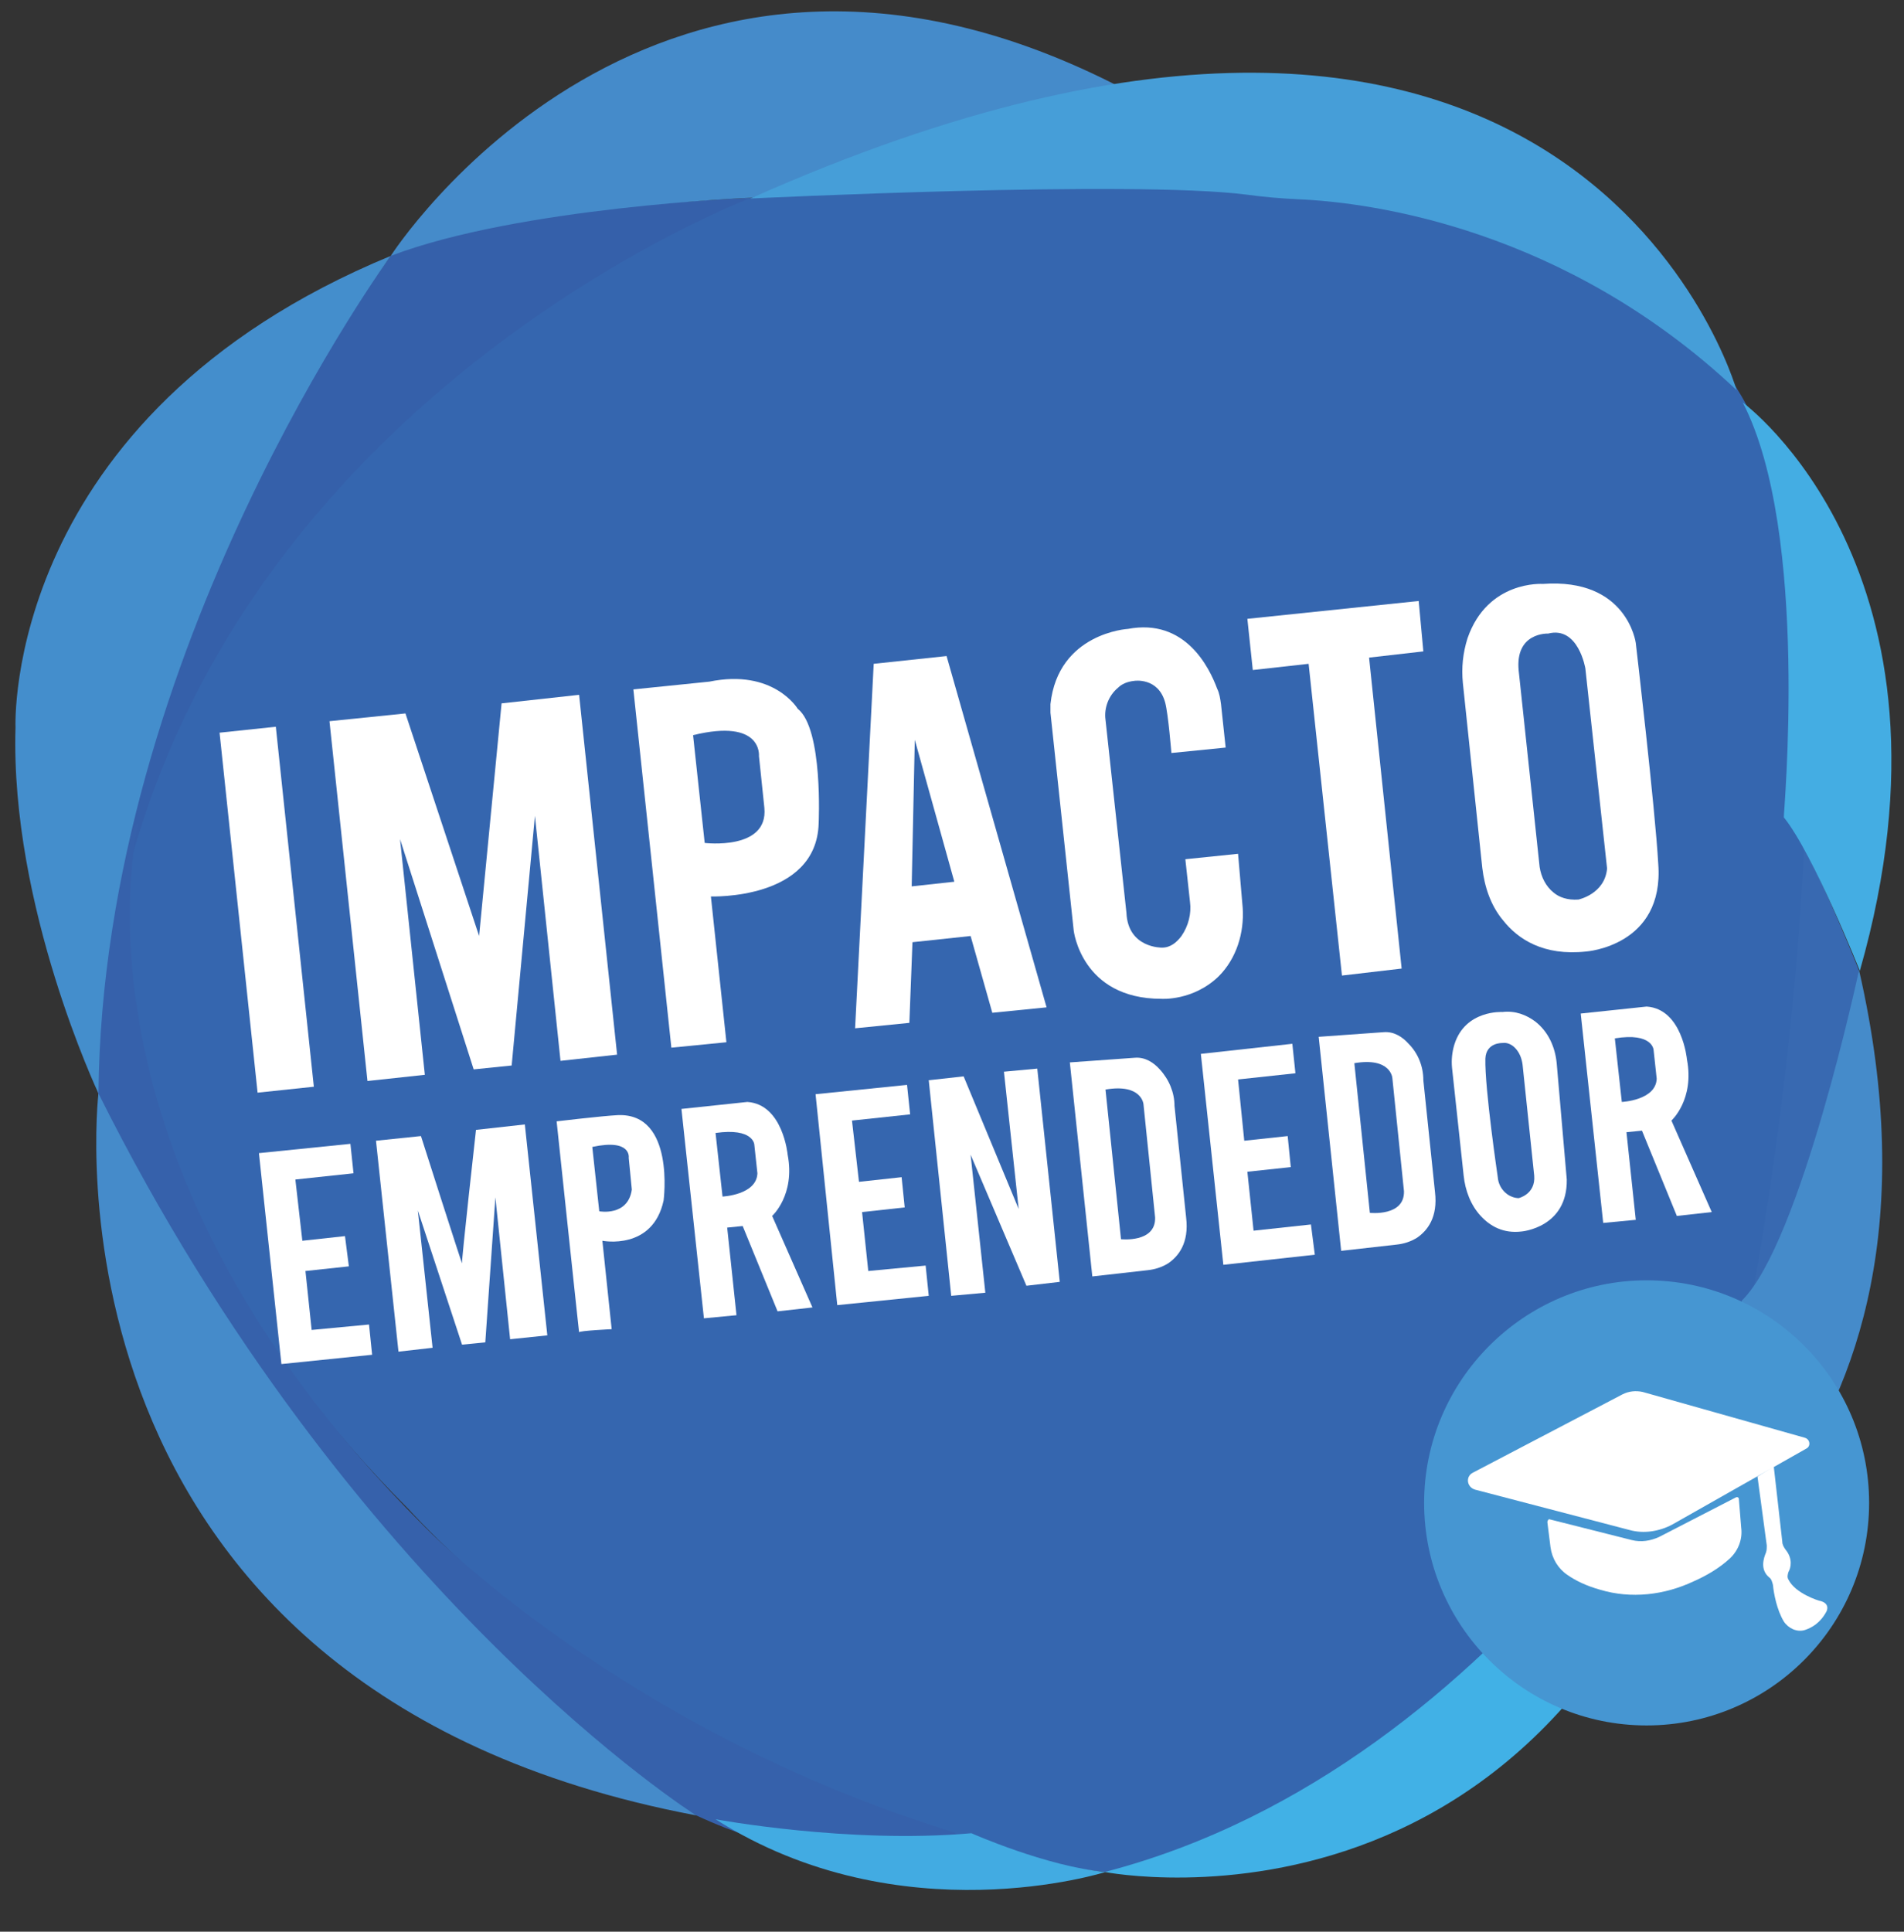
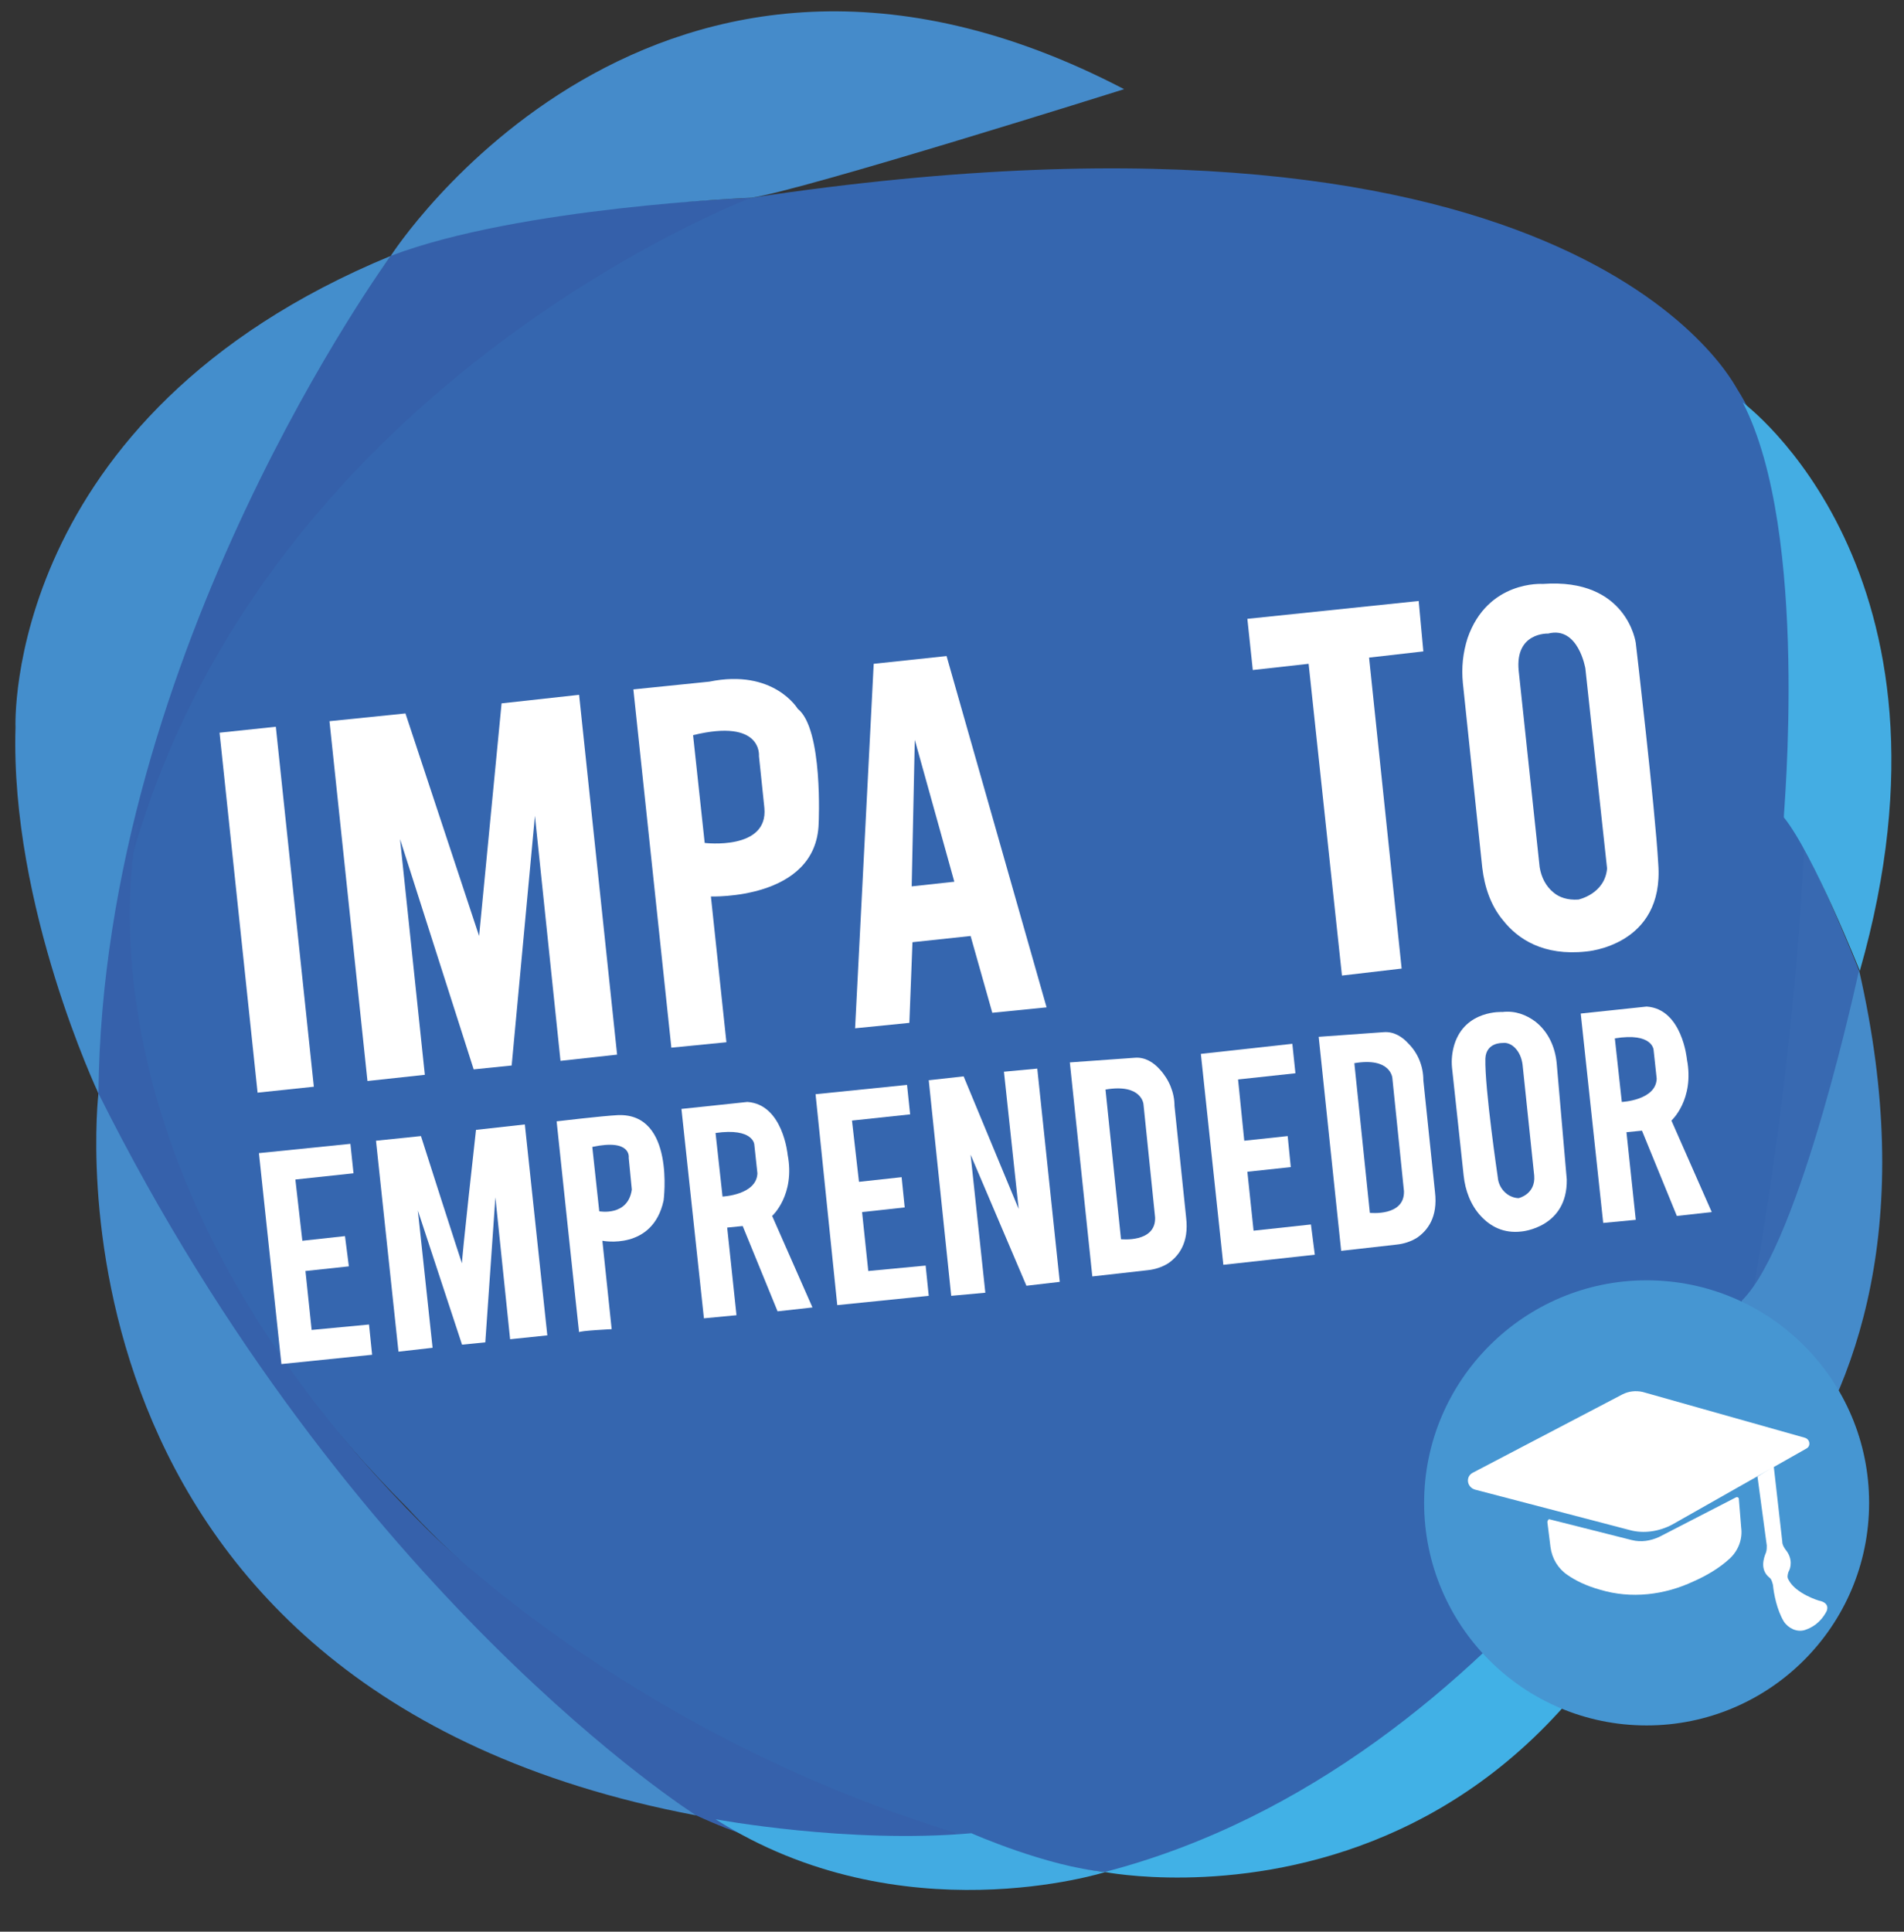
<svg xmlns="http://www.w3.org/2000/svg" version="1.1" id="Capa_1" x="0px" y="0px" viewBox="0 0 245.6 249.1" style="enable-background:new 0 0 245.6 249.1;" xml:space="preserve">
  <rect x="0" y="0" width="245.6" height="249.1" fill="#333333" stroke="none" />
  <style type="text/css">
	.st0{fill:#3869B1;}
	.st1{fill:#3566AF;}
	.st2{fill:#41B1E6;}
	.st3{fill:#3560AA;}
	.st4{fill:#458BCA;}
	.st5{fill:#469ED8;}
	.st6{fill:#44ADE3;}
	.st7{fill:#3661AB;}
	.st8{fill:#42ABE2;}
	.st9{fill:#448ECC;}
	.st10{fill:#FFFFFF;}
	.st11{fill:#4696D2;}
</style>
  <path class="st0" d="M230,105.4c0,0-2.2,56.6-6,63.2c0,0,10.3-3.5,15.8-43.4C239.8,125.1,232.5,106.8,230,105.4" />
  <path class="st1" d="M96.9,25.5c0,0-63.3,16.3-79.8,83.4c0,0-8.5,41.7,35.6,85.7c0,0,37.1,41.8,89.9,46.8c0,0,59.7-10.7,83.3-73.7  c0,0,17-87.7-1.8-117.5C224,50.3,204.8,9.3,96.9,25.5" />
  <path class="st2" d="M224,170.6c0,0-28.7,57.1-81.5,70.8C142.6,241.4,207.5,254.3,224,170.6" />
  <path class="st3" d="M96.9,25.5c0,0-83.2,31.4-84.2,115.8c0,0-5.6-49.4,37.7-108.3C50.4,33,57.2,27.5,96.9,25.5" />
  <path class="st4" d="M50.4,33c0,0,34-53.1,94.6-21.5c0,0-41.6,13.1-48.1,14C96.9,25.5,66.9,26.7,50.4,33" />
-   <path class="st5" d="M224,50.3c0,0-20.4-72.3-127.2-24.7c0,0,49.2-2.4,64-0.5c2.2,0.3,4.5,0.5,6.7,0.6C177,26.1,201.9,29.5,224,50.3  " />
  <path class="st6" d="M224.8,51.9c0,0,29.8,21.8,15.1,73.3c0,0-6-15.1-9.8-19.8C230,105.4,233.5,68.7,224.8,51.9" />
  <path class="st4" d="M239.8,125.1c0,0-7.5,35.1-15.1,42.6c0,0-6.6,31-15.7,42.6C209.1,210.3,254.7,190,239.8,125.1" />
  <path class="st7" d="M17.9,106c0,0-11.3,42.8,36.7,90.7c0,0,25.2,26.3,68.5,39.6c3,2.6-12.5,7.4-33.3-2.2c0,0-34.2-17-74-84  c-2.8-4.6-3.5-9.7-3.5-14.9C12.4,125.8,13.3,110.7,17.9,106" />
  <path class="st8" d="M142.6,241.4c0,0-26.4,8.4-50.3-6.8c0,0,17.2,3.2,33,1.8C125.3,236.4,135,240.7,142.6,241.4" />
  <path class="st9" d="M2,93.8c0,0-1.7-40.1,48.4-60.8c0,0-37.2,50.8-37.7,108C12.7,141,1.3,116.9,2,93.8" />
  <path class="st4" d="M89.8,234.1c0,0-44.7-28.2-77.1-93.1C12.7,141,3.5,217.8,89.8,234.1" />
  <rect x="30.8" y="94" transform="matrix(0.994 -0.105 0.105 0.994 -12.163 4.28)" class="st10" width="7.3" height="46.7" />
  <path class="st10" d="M64.7,90.7l-2.9,30L52.3,92l-9.8,1l4.9,46.4l7.4-0.8l-3.2-30.4c0,0,0,0,0,0l9.5,29.7l4.9-0.5l3-32.2l3.3,31.6  l7.3-0.8l-4.9-46.4" />
-   <path class="st10" d="M151.1,97.1l7-0.7l-0.6-5.6c-0.1-0.7-0.2-1.4-0.5-2c-1-2.7-4.1-9.1-11.5-7.7c0,0-9,0.5-10,9.7  c0,0.4,0,0.8,0,1.1l3,28.1c0,0,1,8.8,11.3,8.8c0,0,4.1,0.3,7.4-2.9c2.3-2.3,3.3-5.6,3.1-8.8l-0.6-7l-6.8,0.7l0.6,5.5  c0.2,1.5-0.2,3.1-1.1,4.4c-0.6,0.8-1.4,1.5-2.5,1.5c0,0-4.4,0.1-4.6-4.5l-2.7-24.9c-0.2-1.5,0.4-3.1,1.6-4.1  c0.5-0.5,1.2-0.8,2.1-0.9c0,0,3.1-0.5,4,2.8C150.7,92.1,151.1,97.1,151.1,97.1" />
  <polygon class="st10" points="168.8,85.6 173.1,125.8 180.8,124.9 176.6,84.8 183.6,84 183,77.5 160.9,79.8 161.6,86.4 " />
  <path class="st10" d="M122.1,84.6l-9.4,1l-2.4,47l7-0.7l0.4-10.4l7.5-0.8l2.8,9.9l7-0.7L122.1,84.6z M117.6,114.3l0.4-18.9l5.1,18.3  L117.6,114.3z" />
  <path class="st10" d="M102.9,91.4c0,0-3.1-5.2-11.4-3.5l-9.8,1l4.9,46.2l7.1-0.7l-2-18.8c0,0,13.6,0.5,13.9-9.4  C105.6,106.2,106.2,94,102.9,91.4 M97.9,97.5l0.7,6.7c0.5,5.5-7.7,4.5-7.7,4.5l-1.5-13.9C98.4,92.6,97.9,97.5,97.9,97.5" />
  <path class="st10" d="M211,82.9c0,0-1.1-8.4-12-7.6c0,0-7.1-0.5-9.7,7c-0.6,1.9-0.8,3.8-0.6,5.8l2.5,23.8c0.3,2.5,1.1,4.9,2.7,6.8  c1.9,2.4,5.2,4.6,10.7,4c0,0,10.1-0.7,9.3-11.3C213.5,104.2,211,82.9,211,82.9 M207.3,112c-0.3,3.3-3.7,4-3.7,4  c-1.4,0.1-2.5-0.3-3.2-0.9c-1-0.8-1.6-2-1.8-3.3l-2.7-25.3c-0.5-5,3.8-4.8,3.8-4.8c3.9-1,4.8,4.5,4.8,4.5L207.3,112z" />
  <polygon class="st10" points="33.4,148.7 36.3,175.9 48,174.7 47.6,170.8 40.2,171.5 39.4,163.9 45,163.3 44.5,159.4 39,160   38.1,152.1 45.6,151.3 45.2,147.5 " />
  <polygon class="st10" points="105.2,141.1 108,168.3 119.8,167.1 119.4,163.2 112,163.9 111.2,156.3 116.7,155.7 116.3,151.8   110.8,152.4 109.9,144.5 117.4,143.7 117,139.9 " />
  <polygon class="st10" points="154.9,135.9 157.8,163.1 169.6,161.8 169.1,157.9 161.7,158.7 160.9,151.1 166.5,150.5 166.1,146.5   160.5,147.1 159.7,139.2 167.1,138.4 166.7,134.6 " />
  <path class="st10" d="M48.5,147.1l2.9,27.2l4.4-0.5l-1.9-17.7l5.7,17.3l3-0.3l1.3-18.7l1.9,18.3l4.8-0.5l-2.9-27.2l-6.3,0.7  c0,0-1.9,17-1.8,17.2c0,0.2-5.3-16.4-5.3-16.4L48.5,147.1z" />
  <path class="st10" d="M79.7,143.8c-2,0.1-7.9,0.8-7.9,0.8s2.9,27.4,2.9,27.2c0-0.2,4.2-0.4,4.2-0.4l-1.2-11.4c0,0,6.5,1.3,7.9-5.2  C85.6,154.8,87.1,143.5,79.7,143.8 M81.1,149.3l0.4,4.1c-0.5,3.5-4.2,2.8-4.2,2.8l-0.9-8.3C81.5,146.8,81.1,149.3,81.1,149.3" />
  <path class="st10" d="M99.6,156.8c0,0,3-2.7,2-7.9c0,0-0.6-6.5-5.2-6.8l-8.5,0.9l2.9,27l4.2-0.4l-1.2-11.3l2-0.2l4.5,11l4.5-0.5  L99.6,156.8z M97.3,147.6l0.4,3.7c-0.1,2.8-4.5,3-4.5,3l-0.9-8.2C97.2,145.4,97.3,147.6,97.3,147.6" />
  <path class="st10" d="M215.6,144.5c0,0,3-2.7,2-7.9c0,0-0.6-6.5-5.2-6.8l-8.5,0.9l2.9,27l4.2-0.4l-1.2-11.3l2-0.2l4.5,11l4.5-0.5  L215.6,144.5z M213.3,135.4l0.4,3.7c-0.1,2.8-4.5,3-4.5,3l-0.9-8.2C213.2,133.1,213.3,135.4,213.3,135.4" />
  <polygon class="st10" points="119.8,139.3 122.7,167.1 127.1,166.7 125.2,148.9 132.4,165.8 136.7,165.3 133.8,137.8 129.5,138.2   131.4,155.9 124.3,138.8 " />
  <path class="st10" d="M149.6,137.9c-0.8-0.9-1.9-1.6-3.2-1.5L138,137l2.9,27.6l7.1-0.8c1-0.1,1.9-0.4,2.7-0.9  c1.3-0.9,2.7-2.6,2.3-5.9l-1.5-14.4C151.5,140.9,150.8,139.2,149.6,137.9 M149,157c0.1,3.3-4.4,2.8-4.4,2.8l-2-19.3  c4.7-0.8,4.9,1.9,4.9,1.9L149,157z" />
  <path class="st10" d="M181.7,134.6c-0.8-0.9-1.9-1.6-3.2-1.5l-8.4,0.6l2.9,27.6l7.1-0.8c1-0.1,1.9-0.4,2.7-0.9  c1.3-0.9,2.7-2.6,2.3-5.9l-1.5-14.4C183.6,137.5,182.9,135.8,181.7,134.6 M181.1,153.6c0.1,3.3-4.4,2.8-4.4,2.8l-2-19.3  c4.7-0.8,4.9,1.9,4.9,1.9L181.1,153.6z" />
  <path class="st10" d="M193.8,130.5c0,0-4.8-0.3-6.2,4.2c-0.3,1-0.4,2-0.3,3l1.5,13.9c0.2,1.9,0.9,3.8,2.2,5.2c1.2,1.3,2.9,2.3,5.3,2  c0,0,5.9-0.5,5.8-6.7l-1.3-15c-0.2-2.1-1.1-4.1-2.8-5.4C196.9,130.9,195.5,130.3,193.8,130.5 M197.9,151.6c0.2,2.4-2,2.9-2,2.9  l-0.1,0c-1.4-0.1-2.5-1.3-2.6-2.7c0,0-1.7-11.5-1.6-15.3c0.1-2.1,2.2-2,2.2-2c0.6-0.1,1.2,0.2,1.6,0.6c0.6,0.6,0.9,1.4,1,2.2  L197.9,151.6z" />
  <path class="st11" d="M241.1,193.8c0,15.9-12.9,28.7-28.7,28.7c-15.9,0-28.7-12.9-28.7-28.7s12.9-28.7,28.7-28.7  C228.2,165.1,241.1,177.9,241.1,193.8" />
  <path class="st10" d="M190,189.9c-1,0.5-0.8,1.9,0.3,2.2l19.9,5.2c1.8,0.5,3.8,0.2,5.5-0.7l17.3-9.8c0.6-0.3,0.5-1.2-0.2-1.4  l-20.9-5.9c-0.9-0.2-1.8-0.1-2.6,0.3L190,189.9z" />
  <path class="st10" d="M199.6,196.3l0.4,3.2c0.2,1.5,1,2.8,2.2,3.6c1,0.7,2.4,1.4,4.2,1.9c4,1.2,8.3,0.7,12.1-1.1  c1.6-0.7,3.3-1.7,4.6-2.9c1.1-1,1.7-2.5,1.5-4l-0.3-3.7c0-0.2-0.2-0.3-0.4-0.2l-9.9,5.1c-1.1,0.5-2.3,0.7-3.5,0.4l-10.7-2.7  C199.7,196,199.6,196.1,199.6,196.3" />
  <path class="st10" d="M226.7,190.4l1.2,8.9c0,0.3,0,0.6-0.1,0.9c-0.3,0.7-0.8,2.2,0.4,3.2c0.3,0.2,0.4,0.6,0.5,1  c0.1,1.1,0.5,3.2,1.4,4.7c0.6,0.9,1.7,1.4,2.7,1.1c0.9-0.3,2-0.9,2.8-2.4c0,0,0.6-1.1-1-1.4c0,0-3-0.9-3.9-2.7c-0.2-0.3-0.1-0.7,0-1  c0.3-0.5,0.6-1.7-0.4-2.9c-0.2-0.3-0.4-0.6-0.4-1l-1.1-9.7L226.7,190.4z" />
</svg>